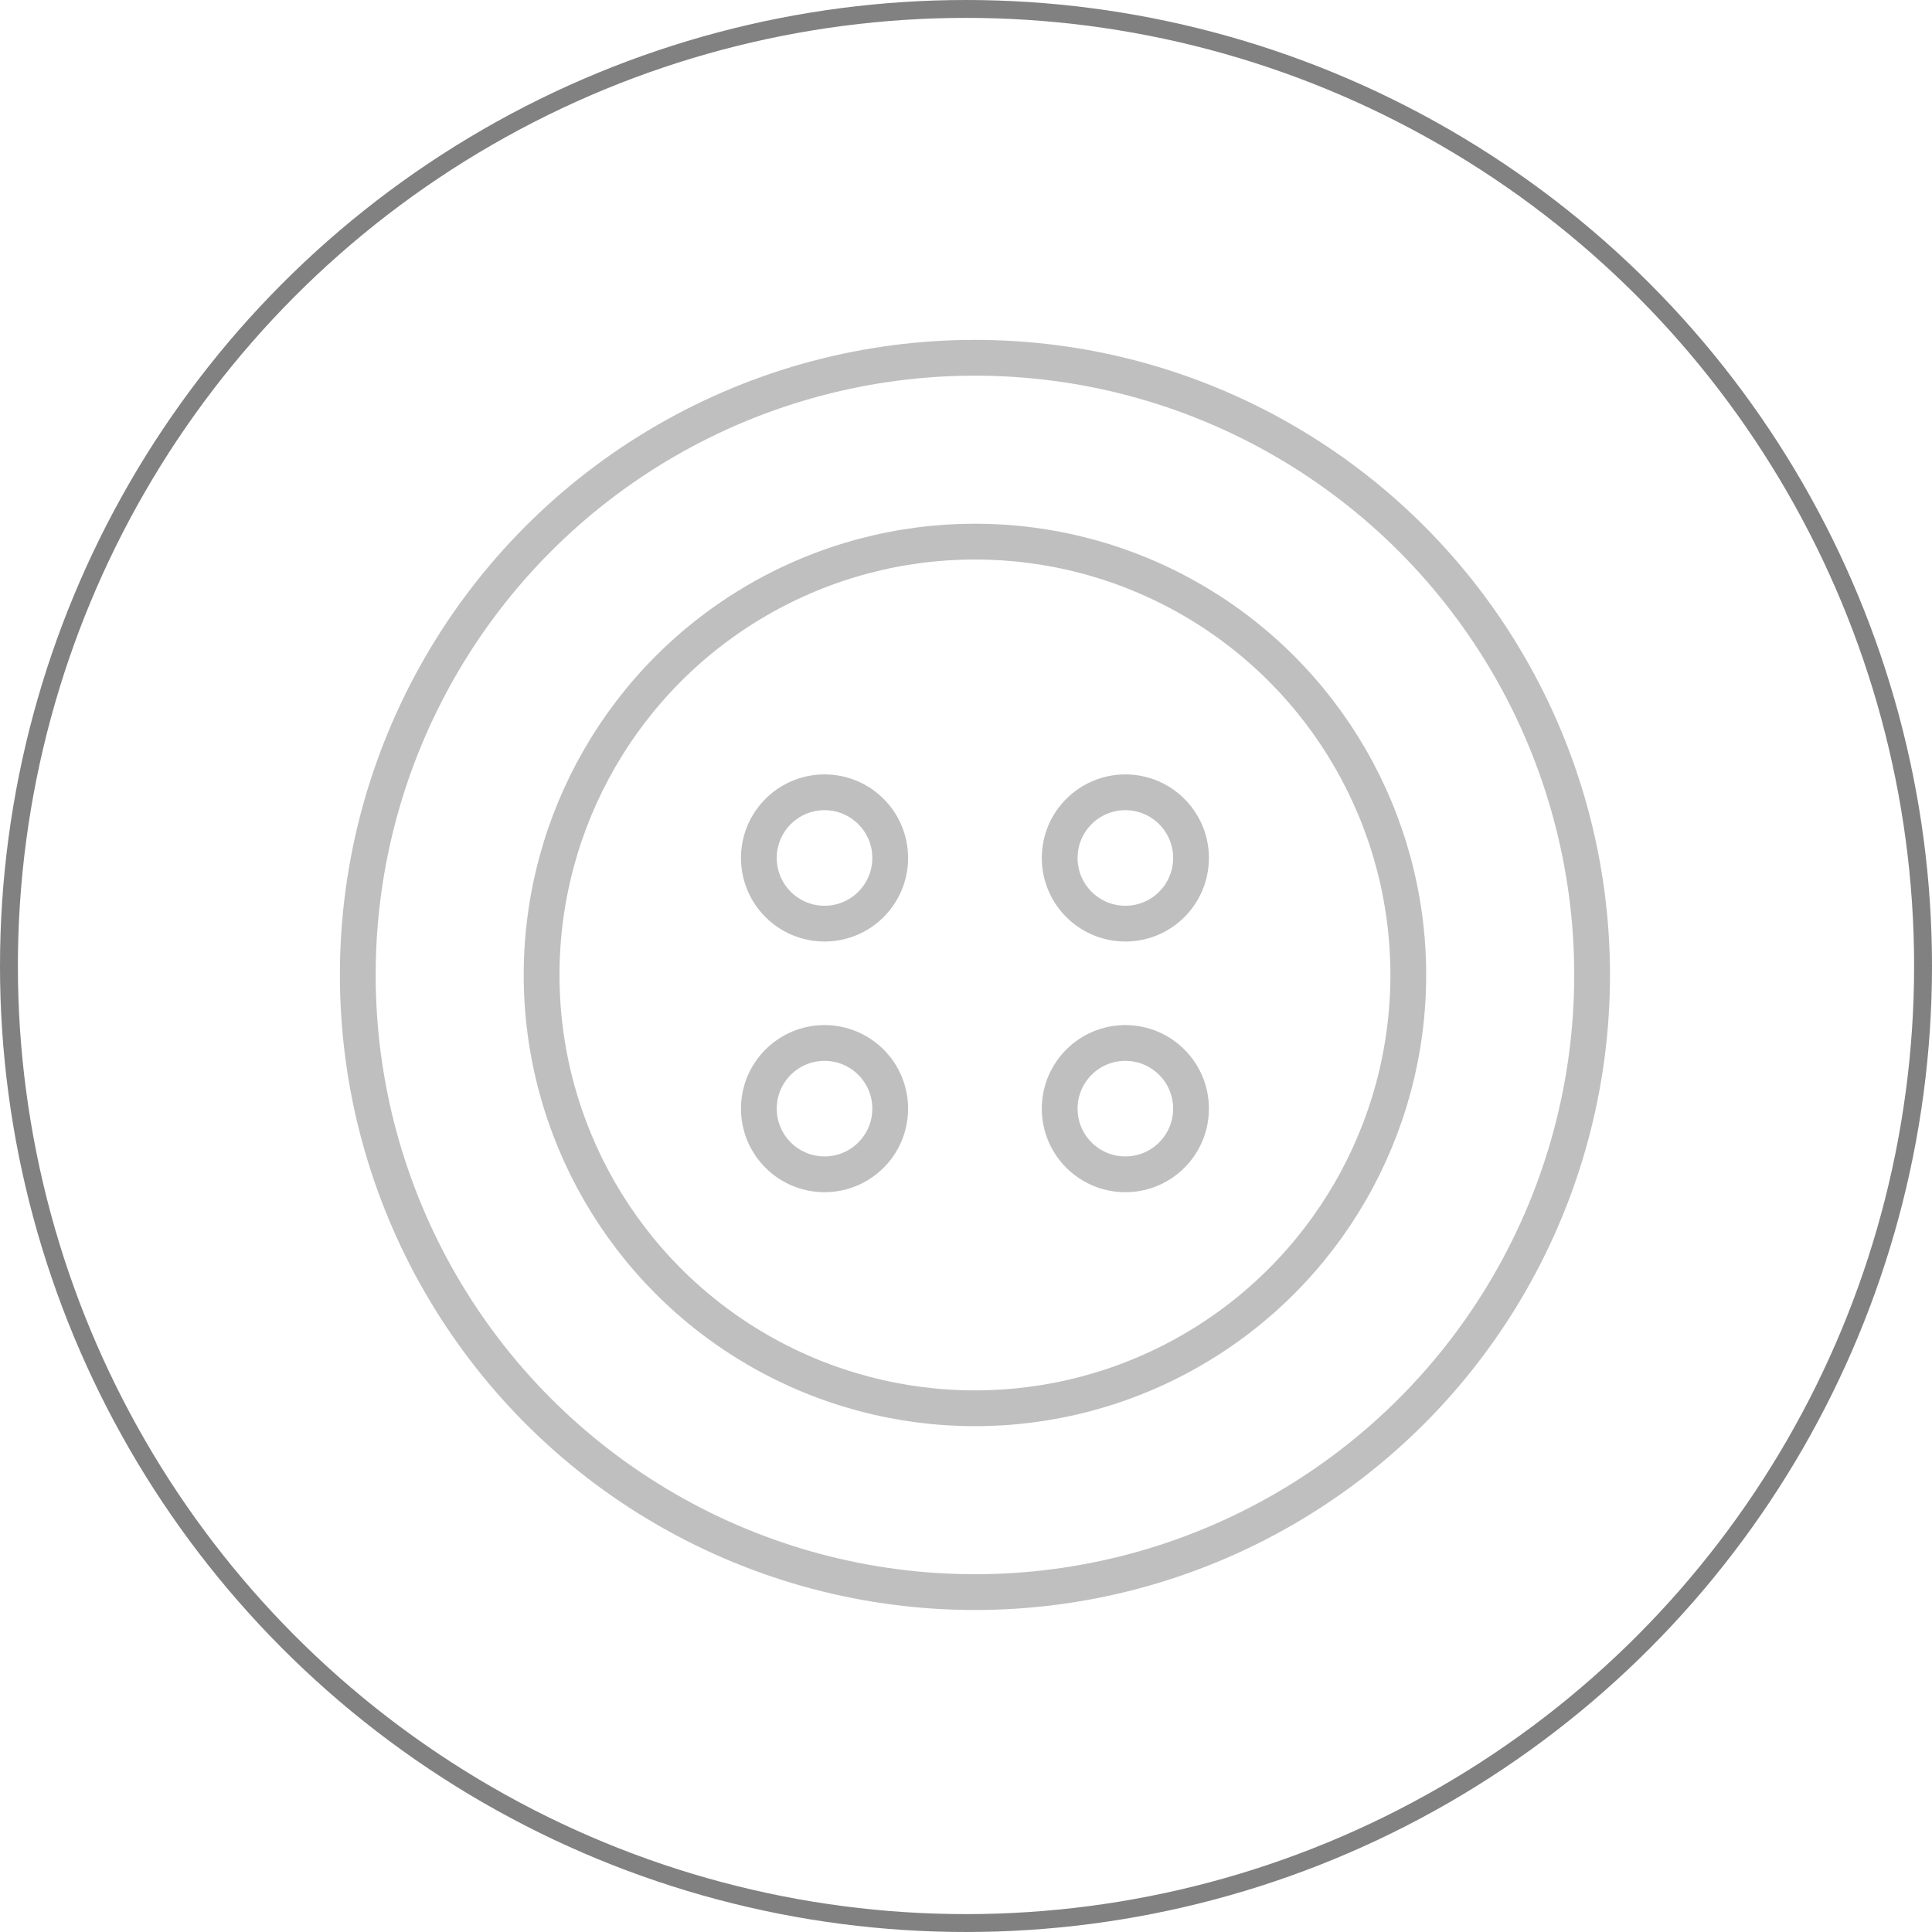
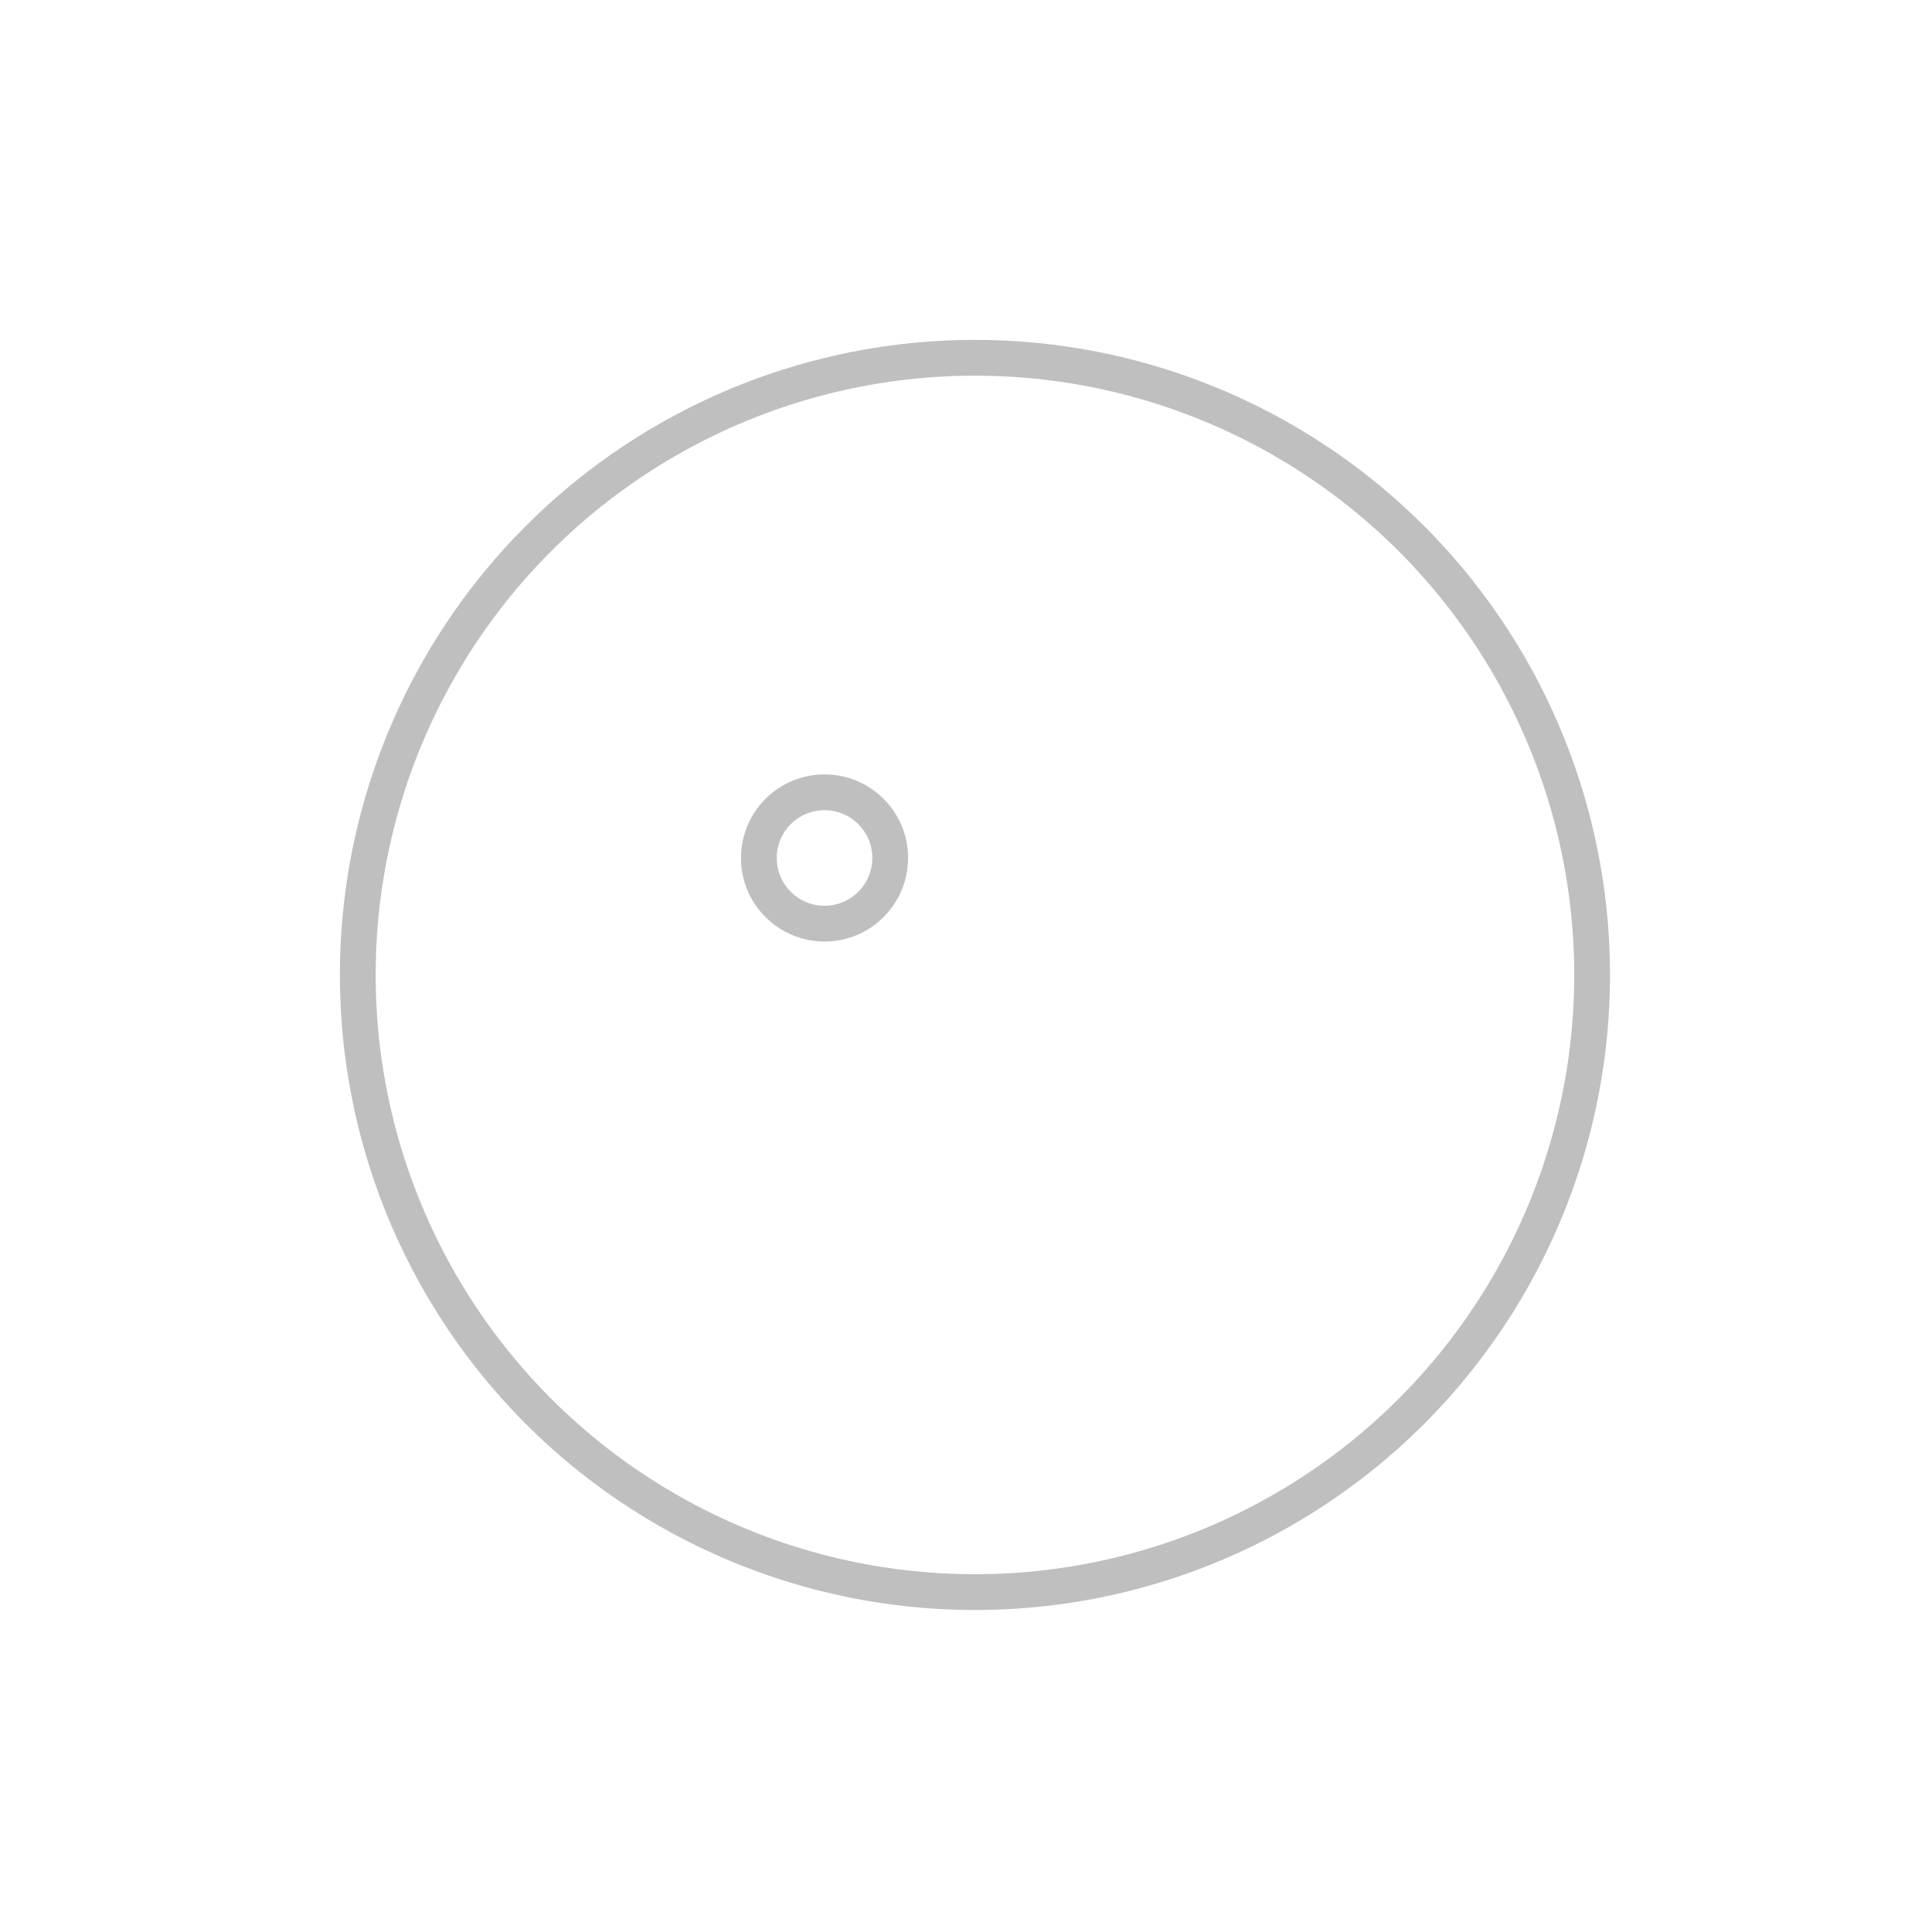
<svg xmlns="http://www.w3.org/2000/svg" width="108" height="108" viewBox="0 0 108 108" fill="none">
-   <circle cx="54" cy="54" r="53.5" stroke="#818181" />
  <circle cx="54.5" cy="54.5" r="34.5" stroke="#818181" stroke-opacity="0.5" stroke-width="2" />
-   <circle cx="54.5" cy="54.5" r="24.224" stroke="#818181" stroke-opacity="0.5" stroke-width="2" />
  <circle cx="46.092" cy="47.961" r="3.671" stroke="#818181" stroke-opacity="0.5" stroke-width="2" />
-   <circle cx="62.908" cy="47.961" r="3.671" stroke="#818181" stroke-opacity="0.5" stroke-width="2" />
-   <circle cx="46.092" cy="61.974" r="3.671" stroke="#818181" stroke-opacity="0.5" stroke-width="2" />
-   <circle cx="62.908" cy="61.974" r="3.671" stroke="#818181" stroke-opacity="0.5" stroke-width="2" />
</svg>